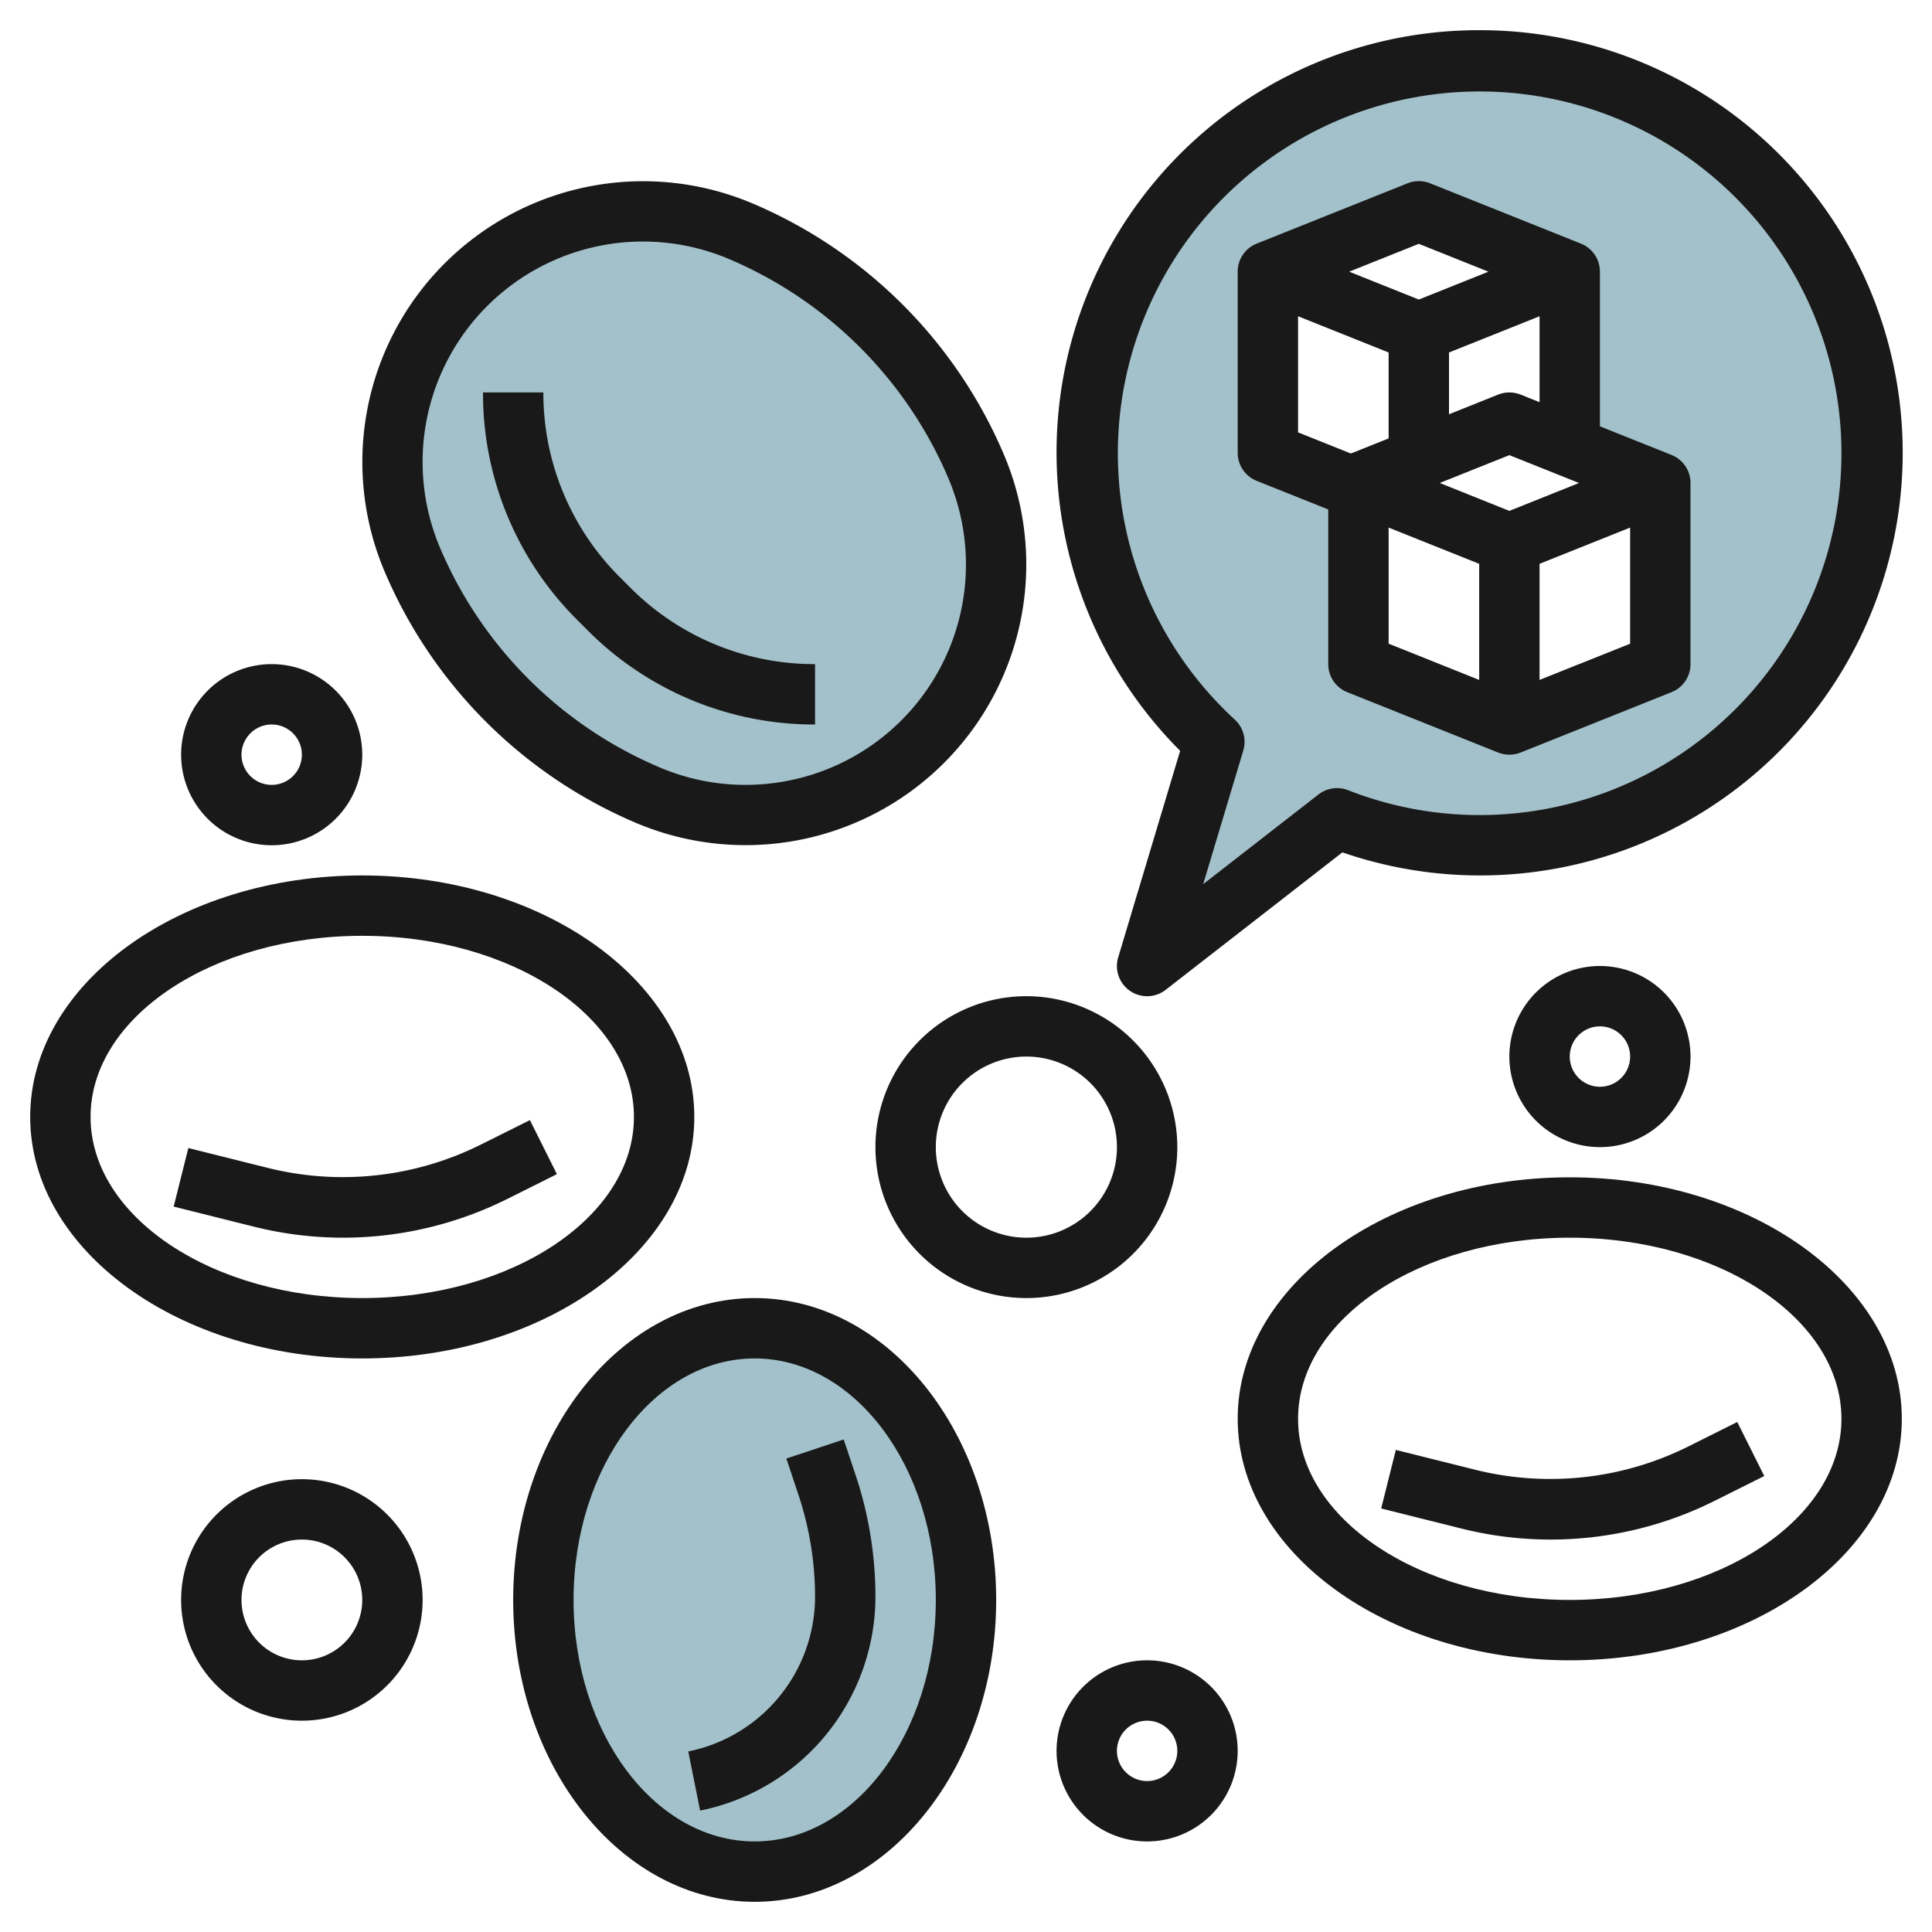
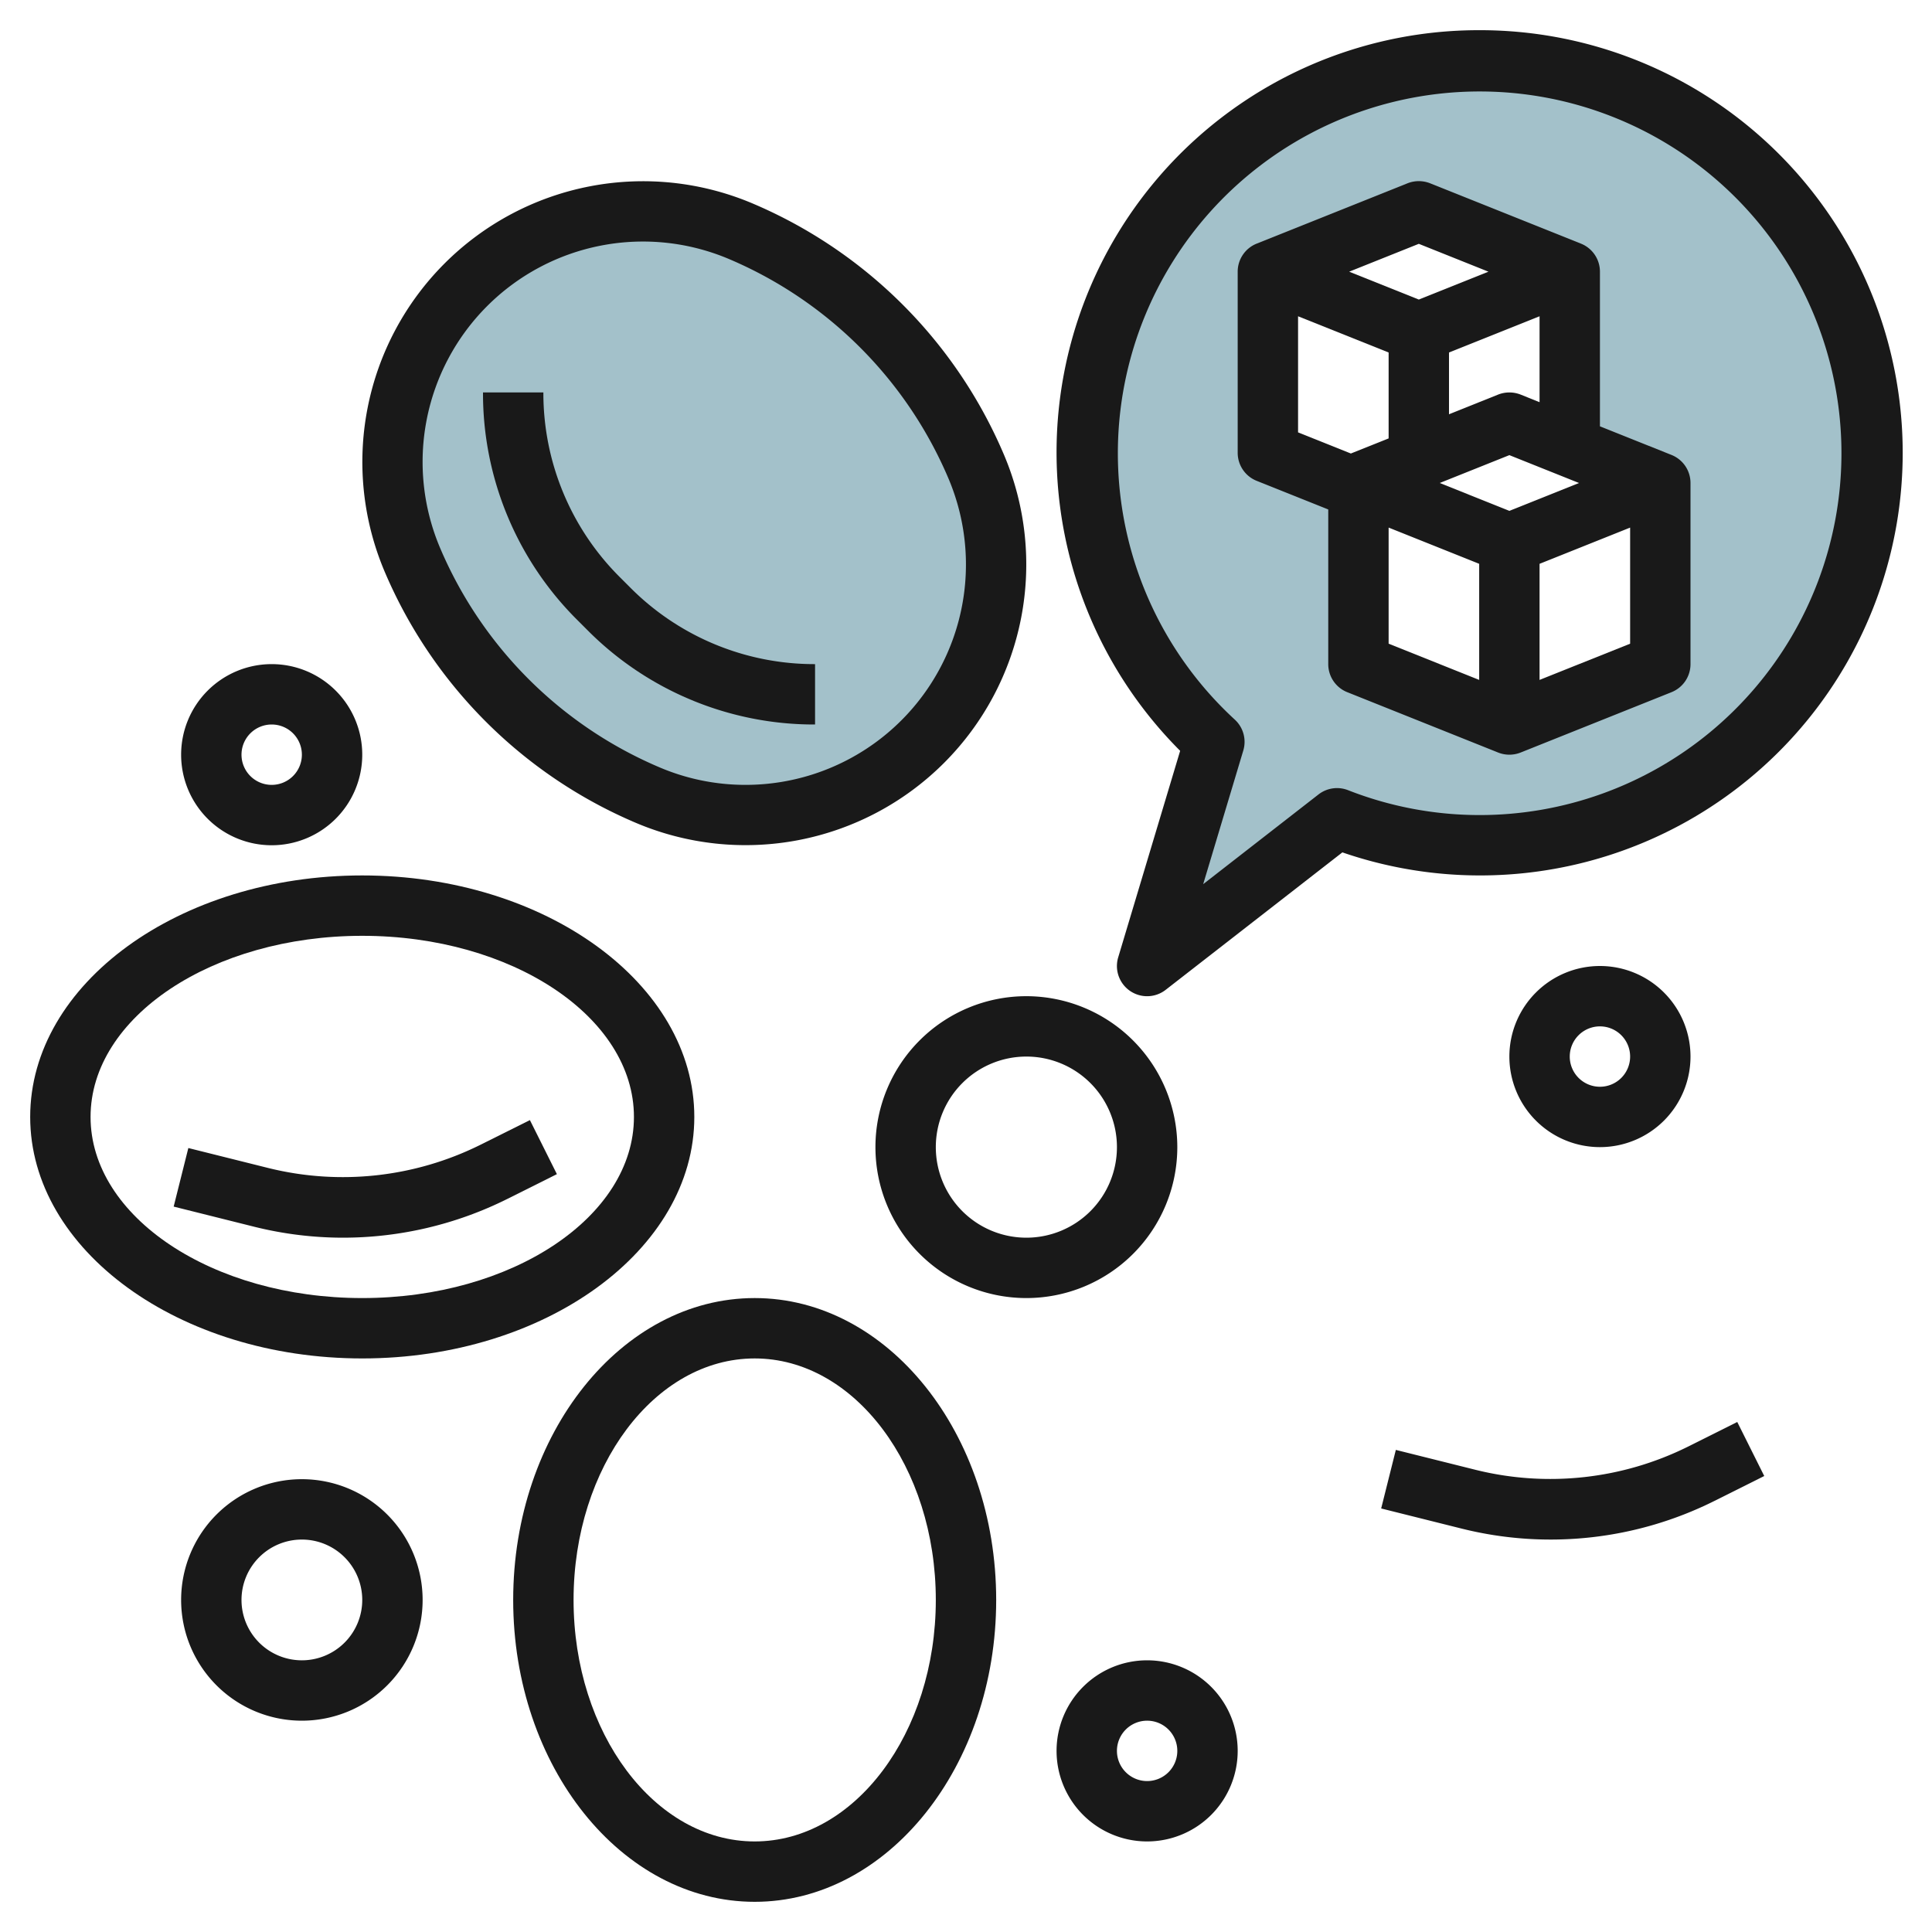
<svg xmlns="http://www.w3.org/2000/svg" id="Layer_3" height="512" viewBox="0 0 64 64" width="512" data-name="Layer 3">
  <path d="m33 18.7a8.3 8.3 0 0 1 -8.3 8.3 8.285 8.285 0 0 1 -3.268-.671 14.78 14.78 0 0 1 -7.764-7.764 8.285 8.285 0 0 1 -.668-3.265 8.3 8.3 0 0 1 8.3-8.3 8.285 8.285 0 0 1 3.268.671 14.78 14.78 0 0 1 7.764 7.764 8.285 8.285 0 0 1 .668 3.265z" fill="#a3c1ca" />
-   <ellipse cx="25" cy="53" fill="#a3c1ca" rx="7" ry="9" />
  <path d="m49 2a12.986 12.986 0 0 0 -8.772 22.574l-2.228 7.426 6.291-4.893a13 13 0 1 0 4.709-25.107zm6 20-5 2-5-2v-5.8l-3-1.2v-6l5-2 5 2v5.8l3 1.2z" fill="#a3c1ca" />
  <g fill="#191919">
    <path d="m12 45c6.065 0 11-3.589 11-8s-4.935-8-11-8-11 3.589-11 8 4.935 8 11 8zm0-14c4.962 0 9 2.691 9 6s-4.038 6-9 6-9-2.691-9-6 4.038-6 9-6z" />
    <path d="m11.371 41a12.2 12.2 0 0 0 5.429-1.281l1.648-.824-.894-1.79-1.654.825a10.242 10.242 0 0 1 -6.991.767l-2.67-.667-.486 1.94 2.671.668a12.169 12.169 0 0 0 2.947.362z" />
    <path d="m25 43c-4.411 0-8 4.486-8 10s3.589 10 8 10 8-4.486 8-10-3.589-10-8-10zm0 18c-3.309 0-6-3.589-6-8s2.691-8 6-8 6 3.589 6 8-2.691 8-6 8z" />
-     <path d="m27.949 47.684-1.9.632.4 1.2a10.7 10.7 0 0 1 .551 3.384 5.238 5.238 0 0 1 -4.2 5.119l.392 1.96a7.241 7.241 0 0 0 5.808-7.079 12.706 12.706 0 0 0 -.652-4.021z" />
    <path d="m24.959 6.752a9.3 9.3 0 0 0 -12.207 12.207 15.709 15.709 0 0 0 8.289 8.289 9.3 9.3 0 0 0 12.207-12.207 15.709 15.709 0 0 0 -8.289-8.289zm-.259 19.248a7.257 7.257 0 0 1 -2.874-.59 13.72 13.72 0 0 1 -7.239-7.239 7.3 7.3 0 0 1 9.584-9.581 13.72 13.72 0 0 1 7.239 7.239 7.3 7.3 0 0 1 -6.71 10.171z" />
    <path d="m20.536 19.122a8.6 8.6 0 0 1 -2.536-6.122h-2a10.583 10.583 0 0 0 3.122 7.536l.342.342a10.583 10.583 0 0 0 7.536 3.122v-2a8.6 8.6 0 0 1 -6.122-2.536z" />
    <path d="m6 53a4 4 0 1 0 4-4 4 4 0 0 0 -4 4zm6 0a2 2 0 1 1 -2-2 2 2 0 0 1 2 2z" />
    <path d="m35 58a3 3 0 1 0 3-3 3 3 0 0 0 -3 3zm3-1a1 1 0 1 1 -1 1 1 1 0 0 1 1-1z" />
    <path d="m56 35a3 3 0 1 0 -3 3 3 3 0 0 0 3-3zm-4 0a1 1 0 1 1 1 1 1 1 0 0 1 -1-1z" />
    <path d="m6 25a3 3 0 1 0 3-3 3 3 0 0 0 -3 3zm4 0a1 1 0 1 1 -1-1 1 1 0 0 1 1 1z" />
    <path d="m34 33a5 5 0 1 0 5 5 5.006 5.006 0 0 0 -5-5zm0 8a3 3 0 1 1 3-3 3 3 0 0 1 -3 3z" />
    <path d="m49 1a13.985 13.985 0 0 0 -9.906 23.872l-2.052 6.841a1 1 0 0 0 1.572 1.077l5.854-4.554a14 14 0 1 0 4.532-27.236zm0 26a11.932 11.932 0 0 1 -4.346-.825 1 1 0 0 0 -.977.142l-3.82 2.972 1.329-4.428a1 1 0 0 0 -.283-1.024 11.985 11.985 0 1 1 8.097 3.163z" />
-     <path d="m52 39c-6.065 0-11 3.589-11 8s4.935 8 11 8 11-3.589 11-8-4.935-8-11-8zm0 14c-4.962 0-9-2.691-9-6s4.038-6 9-6 9 2.691 9 6-4.038 6-9 6z" />
    <path d="m55.9 47.93a10.254 10.254 0 0 1 -6.991.767l-2.67-.667-.486 1.94 2.671.668a12.142 12.142 0 0 0 8.371-.919l1.648-.824-.894-1.79z" />
    <path d="m55.372 15.071-2.372-.948v-5.123a1 1 0 0 0 -.628-.929l-5-2a1.017 1.017 0 0 0 -.744 0l-5 2a1 1 0 0 0 -.628.929v6a1 1 0 0 0 .628.928l2.372.949v5.123a1 1 0 0 0 .628.929l5 2a1.01 1.01 0 0 0 .744 0l5-2a1 1 0 0 0 .628-.929v-6a1 1 0 0 0 -.628-.929zm-5.372 1.852-2.307-.923 2.307-.923 2.307.923zm.372-3.852a1.017 1.017 0 0 0 -.744 0l-1.628.652v-2.046l3-1.2v2.846zm-3.372-4.994 2.307.923-2.307.923-2.307-.923zm-4 2.4 3 1.2v2.846l-1.251.5-1.749-.7zm3 7 3 1.2v3.846l-3-1.2zm5 5.046v-3.846l3-1.2v3.846z" />
  </g>
</svg>